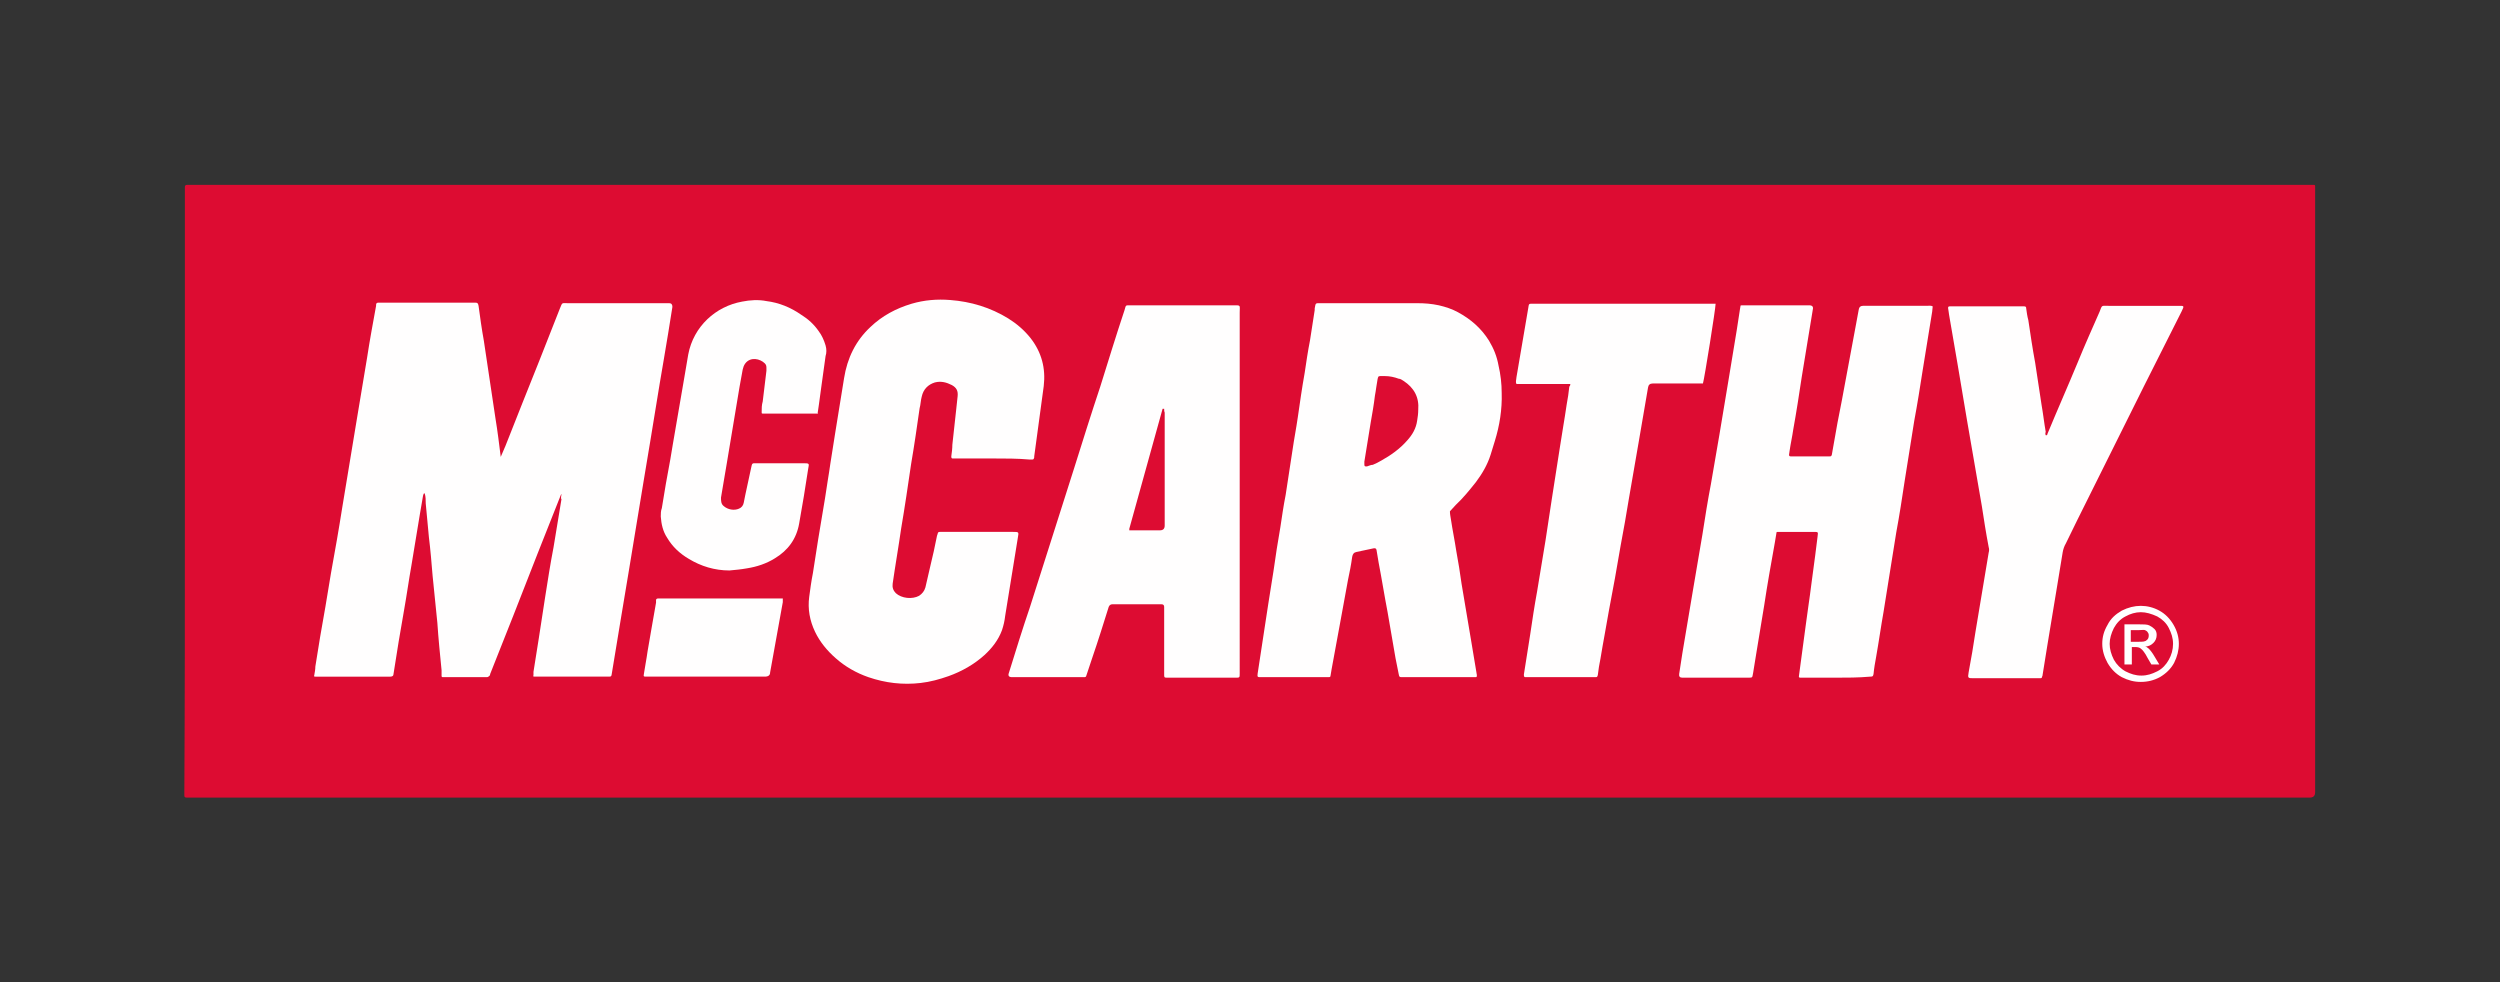
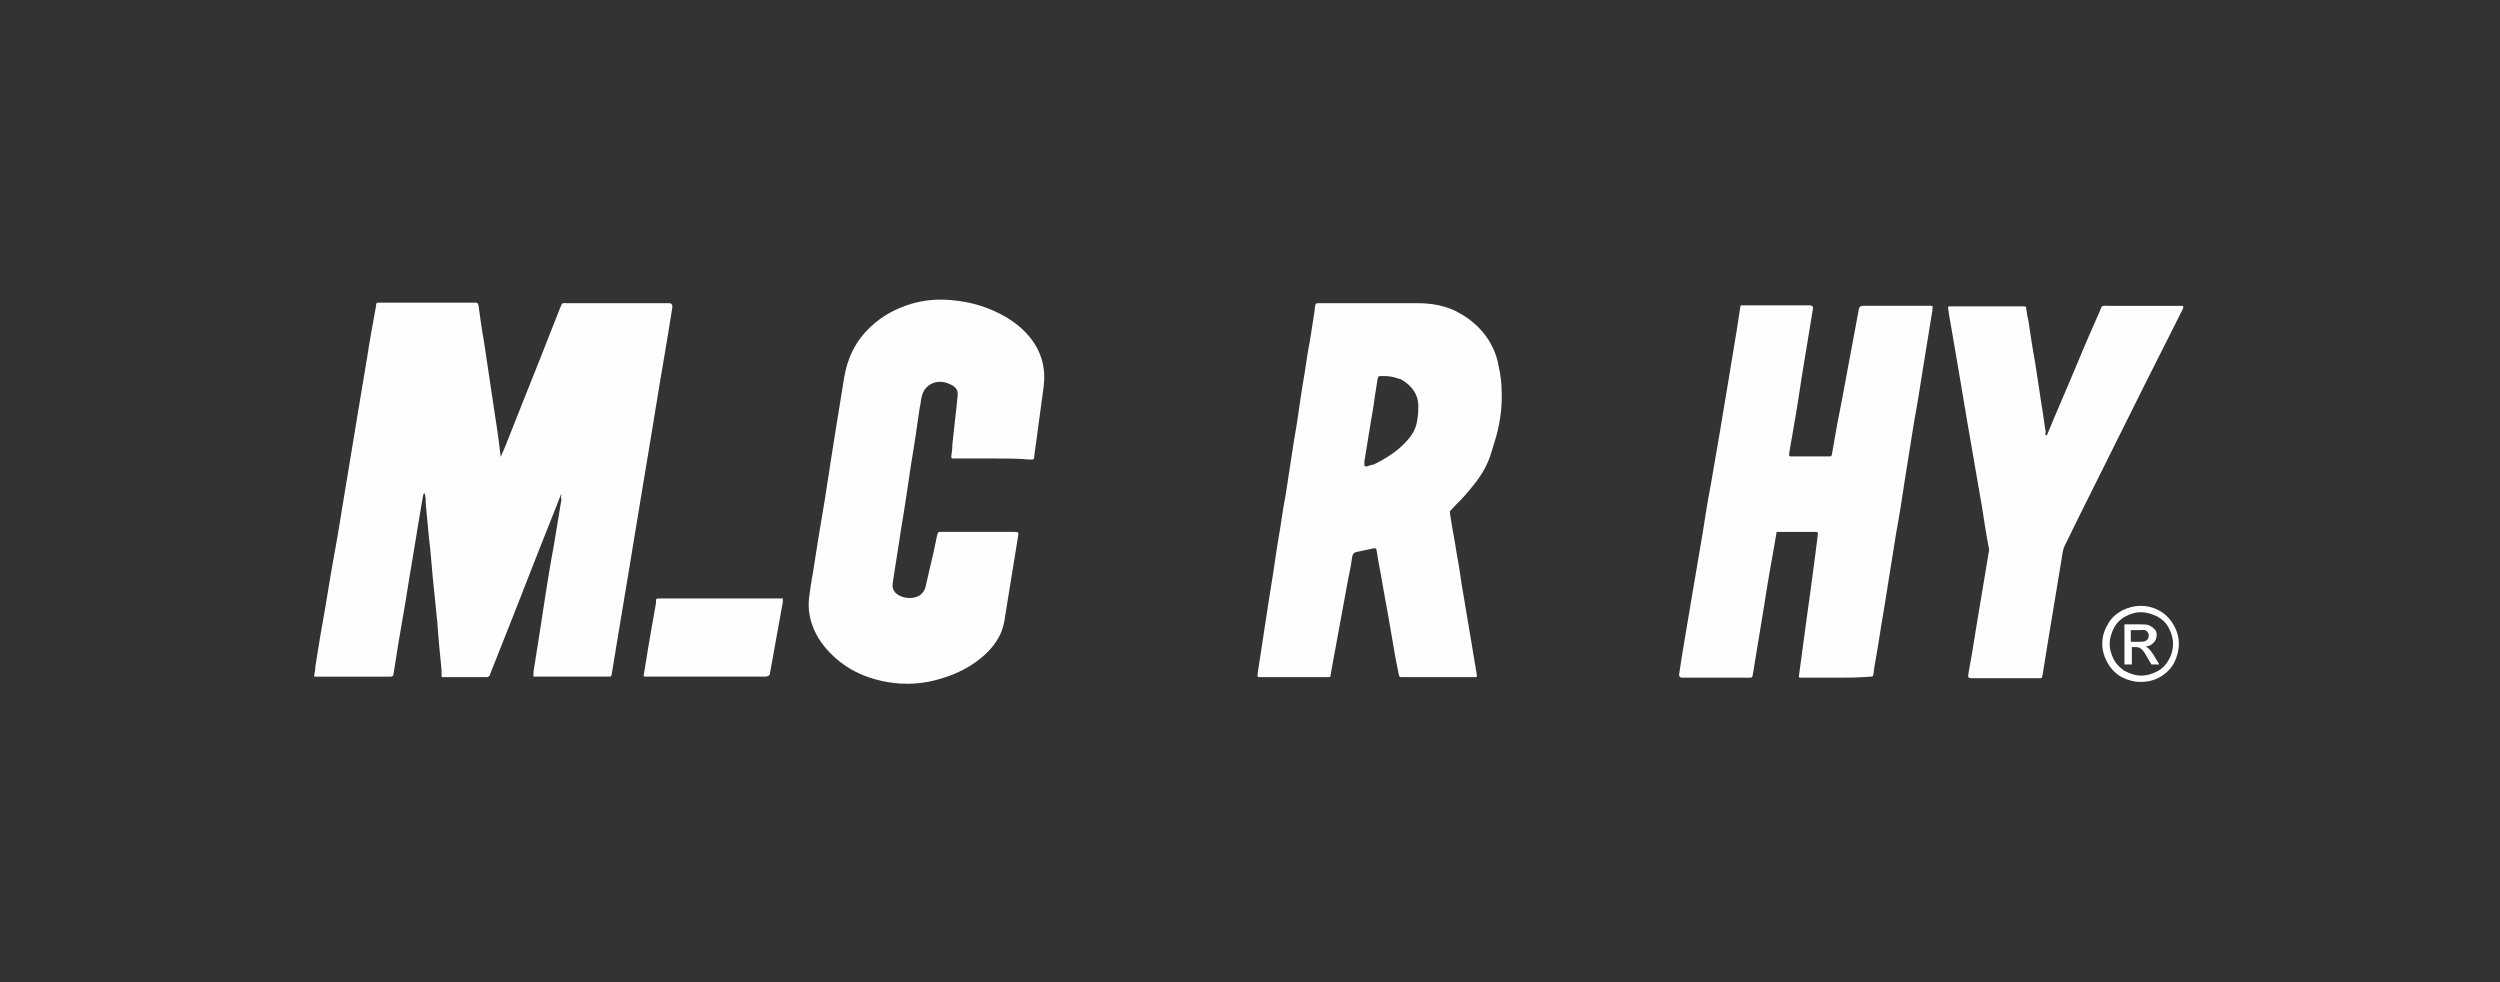
<svg xmlns="http://www.w3.org/2000/svg" id="Layer_1" data-name="Layer 1" version="1.1" viewBox="0 0 473.3 186">
  <rect x="0" y="0" width="473.3" height="186" fill="#333333" stroke="none" />
  <defs>
    <style>
      .cls-1 {
        fill: #dd0c32;
      }

      .cls-1, .cls-2, .cls-3 {
        stroke-width: 0px;
      }

      .cls-2 {
        fill: #fffefe;
      }

      .cls-3 {
        fill: #fff;
      }
    </style>
  </defs>
-   <path class="cls-1" d="M438,35H35.5c-.4,0-.5.1-.5.5v62.2c0,17.3,0,34.7-.1,52.1v.8c0,.3.1.4.5.4h401.9q1,0,1-1V35.3c0-.2,0-.3-.3-.3Z" />
  <g>
    <g>
      <path class="cls-2" d="M106.4,93.5c-.2,0-.2.2-.3.4-1.5,3.7-2.9,7.4-4.4,11.1-1.5,3.8-3,7.7-4.5,11.5-1.5,3.7-2.9,7.4-4.4,11.1,0,0,0,.3-.2.4,0,0-.2.2-.4.2h-8.4c0,0-.2,0-.2-.2,0-.4,0-.7,0-1.1-.3-3-.6-6-.8-9-.3-3-.6-5.9-.9-8.9-.2-2.4-.4-4.9-.7-7.3-.2-2.1-.4-4.2-.6-6.4,0-.6,0-1.3-.2-1.9-.3,0-.2.3-.3.4-.2,1.2-.4,2.3-.6,3.5-.5,3.2-1.1,6.5-1.6,9.7-.5,2.8-.9,5.7-1.4,8.5-.7,4-1.4,8.1-2,12.1q0,.5-.6.5h-14.2c-.2,0-.3,0-.2-.3.1-.5.2-1.1.2-1.6.6-3.8,1.2-7.5,1.9-11.3.7-4.3,1.4-8.5,2.2-12.8.7-4,1.3-8.1,2-12.1.6-3.8,1.3-7.7,1.9-11.5.6-3.6,1.2-7.2,1.8-10.8.5-3.3,1.1-6.5,1.7-9.8v-.2c0-.3.2-.4.4-.4h18.4c.4,0,.5.1.6.6.3,2.2.6,4.4,1,6.6.7,4.9,1.5,9.8,2.2,14.7.4,2.4.7,4.9,1,7.3q0,0,0,0t0,0c.3-.7.6-1.4.9-2.1,2.1-5.4,4.3-10.8,6.4-16.1,1.3-3.3,2.6-6.6,3.9-9.9.5-1.2.3-1,1.5-1h19.2q.6,0,.6.7c-.3,1.7-.5,3.3-.8,5-.5,3.2-1.1,6.4-1.6,9.5-.6,3.7-1.2,7.3-1.8,11-.4,2.4-.8,4.8-1.2,7.2-.5,3.2-1.1,6.5-1.6,9.7-.4,2.4-.8,4.9-1.2,7.3-.5,3.2-1.1,6.4-1.6,9.6s-1.1,6.5-1.6,9.7c-.2,1.1,0,1-1.1,1h-13.6c-.2,0-.3,0-.2-.3,0-.2,0-.4,0-.6.3-2.1.7-4.2,1-6.3.4-2.6.8-5.2,1.2-7.8.5-3.2,1-6.4,1.6-9.5.5-3,1-6.1,1.5-9.1-.2-.2,0-.6,0-1Z" />
      <path class="cls-2" d="M347.4,128.3h-6.4c-.4,0-.5,0-.4-.5.1-1,.3-2,.4-3,.3-2.2.6-4.5.9-6.7.3-2.4.7-4.8,1-7.3.4-2.9,1.2-9,1.2-9.2.1-.9.2-.9-.8-.9h-6.7c-.2,0-.3,0-.3.3-.1.6-.2,1.2-.3,1.8-.7,3.9-1.4,7.8-2,11.8-.5,3-1,6-1.5,9.1-.2,1.2-.4,2.5-.6,3.7-.2.9,0,.9-1,.9h-12.4q-.7,0-.6-.7c.2-1.3.4-2.6.6-3.9.7-4,1.3-7.9,2-11.9.6-3.5,1.2-7.1,1.8-10.6.5-3.2,1-6.4,1.6-9.5.5-3.1,1.1-6.2,1.6-9.3.6-3.6,1.2-7.2,1.8-10.8.5-3,1-6,1.5-9.1.2-1.3.4-2.6.6-3.9,0-.2.1-.4.1-.6s.1-.2.3-.2h12.7q.9,0,.7.8c-.7,4.3-1.4,8.5-2.1,12.8-.5,3.3-1,6.6-1.6,9.9-.2,1.4-.5,2.7-.7,4.1,0,.2-.1.5-.1.7s.1.3.3.3h7.4c.2,0,.3,0,.4-.3.1-.6.2-1.1.3-1.7.5-2.9,1-5.7,1.6-8.6.9-4.8,1.8-9.7,2.7-14.5.2-.9.3-1.8.5-2.7q.1-.7.8-.7h12.1c.4,0,.7-.1,1.1.1,0,.3-.1.7-.1,1-.6,3.7-1.2,7.4-1.8,11.1-.5,3.2-1,6.4-1.6,9.6-.6,3.8-1.2,7.5-1.8,11.3-.5,3.3-1,6.6-1.6,9.8-.4,2.5-.8,5-1.2,7.5-.4,2.5-.8,5-1.2,7.5-.5,2.8-.9,5.7-1.4,8.5-.2,1.1-.4,2.2-.5,3.3-.1.4-.1.5-.6.5-2.3.2-4.5.2-6.7.2h0Z" />
      <path class="cls-2" d="M188,86.8h-7.5c-.3,0-.4,0-.4-.4.1-.7.2-1.5.2-2.2.2-2.1.5-4.3.7-6.4.1-.9.2-1.9.3-2.8.1-1-.2-1.6-1.1-2.1-1-.5-2-.8-3.2-.5-1.3.4-2.2,1.3-2.5,2.7-.2.7-.2,1.5-.4,2.2-.5,3.5-1,7-1.6,10.5-.6,4.1-1.2,8.2-1.9,12.3-.5,3.5-1.1,6.9-1.6,10.4-.1.7.1,1.3.6,1.8,1.1,1,3.1,1.2,4.4.5.6-.4,1-.9,1.2-1.6.3-1.3.6-2.6.9-3.9.5-2,.9-3.9,1.3-5.9,0,0,.1-.2.1-.3.1-.4.2-.4.5-.4h13.8c1.1,0,1.1,0,.9,1.1-.8,4.9-1.6,9.9-2.4,14.8-.1.9-.3,1.8-.6,2.7-.7,1.9-1.9,3.4-3.3,4.7-2,1.8-4.3,3.1-6.8,4-1.7.6-3.5,1.1-5.3,1.3-3.4.4-6.7,0-9.9-1.1-2.3-.8-4.4-2-6.2-3.6-1.6-1.4-3-3.1-3.9-5-1-2.1-1.4-4.3-1.1-6.6.2-1.5.4-3,.7-4.5.3-2.1.7-4.3,1-6.4.4-2.6.9-5.2,1.3-7.8.3-2.2.7-4.3,1-6.5.3-1.9.6-3.8.9-5.7.6-3.5,1.1-7,1.7-10.5.6-3.8,2.2-7.1,5-9.7,2.2-2.1,4.8-3.5,7.8-4.4,2.4-.7,4.8-.9,7.3-.7,3.9.3,7.6,1.4,11,3.5,1.6,1,3,2.2,4.2,3.7,2.1,2.7,2.9,5.7,2.5,9.1-.6,4.4-1.2,8.9-1.8,13.3v.2c-.1.3-.1.4-.4.4h-.5c-2.2-.2-4.6-.2-6.9-.2Z" />
      <path class="cls-2" d="M387.4,82.4c.1,0,.2,0,.2-.2,1.9-4.6,3.9-9.1,5.8-13.7,1.3-3.2,2.7-6.3,4.1-9.5.5-1.3.3-1.1,1.7-1.1h13.1c1.2,0,1.3-.1.7,1.1-2.4,4.7-4.7,9.4-7.1,14.1-4.2,8.4-8.4,16.9-12.6,25.3-.7,1.5-1.5,3-2.2,4.5-.3.5-.5,1.1-.6,1.7-.3,2-.7,4.1-1,6.1-.6,3.8-1.3,7.7-1.9,11.5-.3,1.9-.6,3.7-.9,5.6,0,0,0,.2-.1.3,0,.2-.1.3-.3.3h-12.7c-1,0-1.1,0-.9-1.1.5-2.6.9-5.1,1.3-7.7.5-3.2,1.1-6.4,1.6-9.6.3-1.8.6-3.6.9-5.4.1-.3.1-.7,0-1-.5-2.6-.9-5.2-1.3-7.8-.5-2.7-.9-5.4-1.4-8.1s-.9-5.4-1.4-8.1c-.6-3.6-1.2-7.2-1.8-10.7-.5-3.1-1.1-6.2-1.6-9.3,0-.2-.1-.5-.1-.7-.2-1-.1-.9.7-.9h13.6c.3,0,.4.1.4.4.1.7.2,1.5.4,2.2.4,2.7.8,5.4,1.3,8.1.4,2.6.8,5.3,1.2,7.9.3,1.7.5,3.5.8,5.2-.1.1-.1.4,0,.6Z" />
-       <path class="cls-2" d="M297.3,72.7h-10c-.2,0-.3,0-.3-.4s.1-.6.1-.9c.7-4.3,1.5-8.6,2.2-12.9.2-1.1,0-1,1.2-1h34.3c0,.9-2.1,14.1-2.4,15.1-.3,0-.6,0-.9,0h-8.6q-.8,0-.9.8c-.6,3.5-1.2,7-1.8,10.5-.6,3.5-1.2,6.9-1.8,10.4-.5,3-1,6-1.6,9.1-.7,4.1-1.4,8.1-2.2,12.2-.5,3-1.1,6-1.6,9.1-.2,1-.4,2.1-.5,3.1-.1.3-.1.4-.4.4h-13.2c-.3,0-.4,0-.4-.5.4-2.5.8-5.1,1.2-7.6.4-2.7.8-5.4,1.3-8.1.5-3.2,1.1-6.5,1.6-9.7.4-2.6.8-5.3,1.2-7.9.5-3.2,1-6.4,1.5-9.6.4-2.7.9-5.4,1.3-8.2.2-1.1.4-2.3.5-3.4.2-.2.2-.4.2-.6Z" />
-       <path class="cls-2" d="M154.9,78.3c-.2,0-.3,0-.5,0h-9.9c-.3,0-.3,0-.3-.3,0-.7,0-1.3.2-2,.2-1.9.5-3.9.7-5.8v-.5c0-.3,0-.6-.3-.9-.9-.9-2.7-1.3-3.7,0-.3.4-.4.8-.5,1.2-.2,1.1-.4,2.2-.6,3.3-.4,2.4-.8,4.8-1.2,7.2-.4,2.4-.8,4.8-1.2,7.2-.4,2.2-.7,4.3-1.1,6.5,0,.6,0,1.2.5,1.6.8.7,2,.9,2.9.5.5-.2.8-.6.9-1.1s.2-1,.3-1.5c.4-1.7.7-3.4,1.1-5.1.2-1,.2-.9,1.1-.9h8.7c1.3,0,1.2,0,1,1.1-.5,3.4-1.1,6.9-1.7,10.3-.5,2.9-2.1,5.1-4.6,6.6-1.6,1-3.4,1.6-5.3,1.9-1.1.2-2.2.3-3.3.4-2.8,0-5.4-.8-7.7-2.2-1.7-1-3.1-2.3-4.1-4-.8-1.2-1.1-2.6-1.2-4,0-.5,0-1.1.2-1.6.5-3.1,1-6.1,1.6-9.2.3-2,.7-4,1-5.9.5-3.1,1.1-6.2,1.6-9.3.3-1.6.5-3.1.8-4.7,1-5.3,5.2-9.1,10.2-10,1.5-.3,3.1-.4,4.6-.1,2.4.3,4.6,1.2,6.6,2.6,1.3.8,2.4,1.8,3.3,3.1.6.8,1,1.7,1.3,2.7.2.7.2,1.4,0,2-.3,1.9-1.4,10.4-1.5,10.8Z" />
      <path class="cls-2" d="M148.2,113.4c0,.2,0,.4,0,.6-.8,4.4-1.6,8.9-2.4,13.3q0,.8-1,.8h-22.5c-.4,0-.5,0-.4-.5.2-1.4.5-2.8.7-4.3.5-3.1,1.1-6.2,1.6-9.2,0-.2,0-.3,0-.5s.2-.3.4-.3h22.6c.3,0,.6,0,1,0Z" />
      <path class="cls-2" d="M283.7,69.2c-.3-1.7-.9-3.2-1.8-4.7-1.5-2.4-3.5-4.1-5.9-5.4-1.1-.6-2.3-1-3.6-1.3-1.4-.3-2.7-.4-4.1-.4h-18.2c-1.1,0-1-.1-1.2,1v.3c-.3,1.9-.6,3.9-.9,5.8-.4,2-.7,4.1-1,6.1-.5,2.8-.9,5.6-1.3,8.4-.3,2.1-.7,4.1-1,6.2-.4,2.8-.9,5.7-1.3,8.5-.4,2-.7,4.1-1,6.1-.5,2.8-.9,5.5-1.3,8.3-.3,2.1-.7,4.2-1,6.3-.7,4.4-1.3,8.7-2,13.1-.1.7,0,.7.6.7h12.8c.2,0,.4,0,.4-.3.1-.4.1-.8.2-1.2.5-2.9,1.1-5.8,1.6-8.7.5-2.7,1-5.5,1.5-8.2.3-1.4.6-2.9.8-4.4.1-.5.3-.8.8-.9,1.1-.2,2.2-.5,3.3-.7.3,0,.4,0,.5.3.1.8.3,1.6.4,2.4.6,3.1,1.1,6.3,1.7,9.4.5,2.9,1,5.8,1.5,8.7.2,1,.4,2,.6,3,.1.6.2.6.7.6h13.8c.2,0,.3,0,.3-.3,0-.3-.1-.5-.1-.7-.3-2-.7-4-1-6-.6-3.5-1.2-7.1-1.8-10.7-.3-2.1-.6-4.1-1-6.2-.3-2-.7-3.9-1-5.9-.1-.6-.2-1.1-.2-1.6.4-.4.7-.8,1.1-1.2,1.4-1.3,2.6-2.8,3.8-4.3,1.2-1.6,2.2-3.3,2.8-5.2.3-.9.5-1.7.8-2.6.9-2.9,1.4-6,1.3-9.1,0-1.7-.2-3.5-.6-5.2ZM268.5,77.6c0,.7-.1,1.4-.2,2-.2,1.5-.9,2.7-1.9,3.8-1.4,1.6-3.1,2.8-4.9,3.8-.5.3-1.1.6-1.6.8-.4,0-.7.2-1.1.3h-.1c-.3,0-.4,0-.4-.4v-.5c.4-2.5.8-4.9,1.2-7.4.3-1.7.6-3.4.8-5.1.2-1,.3-2.1.5-3.1.1-.4.1-.6.5-.6h.9c.9,0,1.8.2,2.6.5.3,0,.6.2.9.4,2,1.3,3,3.1,2.8,5.5Z" />
-       <path class="cls-2" d="M233.4,57.8h-19.2c-1.2,0-1-.1-1.3.9-1.6,4.8-3.1,9.7-4.6,14.5-1.7,5.1-3.3,10.2-4.9,15.3-1.4,4.4-2.8,8.8-4.2,13.2s-2.8,8.8-4.2,13.2c-1.4,4.1-2.7,8.3-4,12.5q-.3.8.6.8h13.6c.3,0,.4,0,.5-.4.4-1.1.7-2.2,1.1-3.3,1.1-3.2,2.1-6.4,3.1-9.6q.2-.5.7-.5h9.3q.5,0,.5.5v12.8c0,.5,0,.6.5.6h13c.8,0,.8,0,.8-.8V59.2c0-1.5.3-1.4-1.3-1.4ZM220.5,99.5q0,.9-.9.9h-5.5c-.1,0-.2,0-.3,0v-.3c2.1-7.6,4.2-15.2,6.3-22.7h.3c0,.3,0,.5.1.7v21.5h0Z" />
    </g>
    <path class="cls-3" d="M405.3,114.7c1.2,0,2.4.3,3.5.9s2,1.5,2.7,2.7,1,2.4,1,3.6-.3,2.4-.9,3.6c-.6,1.1-1.5,2-2.7,2.7-1.1.6-2.3.9-3.6.9s-2.4-.3-3.6-.9c-1.1-.6-2-1.5-2.7-2.7-.6-1.1-1-2.3-1-3.6s.3-2.4,1-3.6c.6-1.2,1.5-2,2.7-2.7,1.2-.6,2.4-.9,3.6-.9ZM405.3,115.9c-1,0-2,.3-2.9.8-1,.5-1.7,1.3-2.2,2.2-.5,1-.8,2-.8,3s.3,2,.8,3c.5.9,1.3,1.7,2.2,2.2,1,.5,1.9.8,3,.8s2-.3,3-.8,1.7-1.3,2.2-2.2c.5-.9.8-1.9.8-3s-.3-2-.8-3-1.3-1.7-2.2-2.2c-1.1-.5-2.1-.8-3.1-.8ZM402.2,125.9v-7.7h2.7c.9,0,1.6,0,2,.2s.7.4,1,.7.4.7.4,1.1c0,.6-.2,1.1-.6,1.5s-.9.7-1.6.7c.3,0,.5.3.7.4.3.3.7.8,1.1,1.5l.9,1.5h-1.5l-.7-1.2c-.5-1-1-1.6-1.3-1.8-.2-.2-.6-.3-1-.3h-.7v3.3h-1.4ZM403.4,121.5h1.5c.7,0,1.2,0,1.5-.3.3-.2.4-.5.4-.9s-.1-.4-.2-.6-.3-.3-.5-.4-.6,0-1.3,0h-1.4v2.3Z" />
  </g>
</svg>